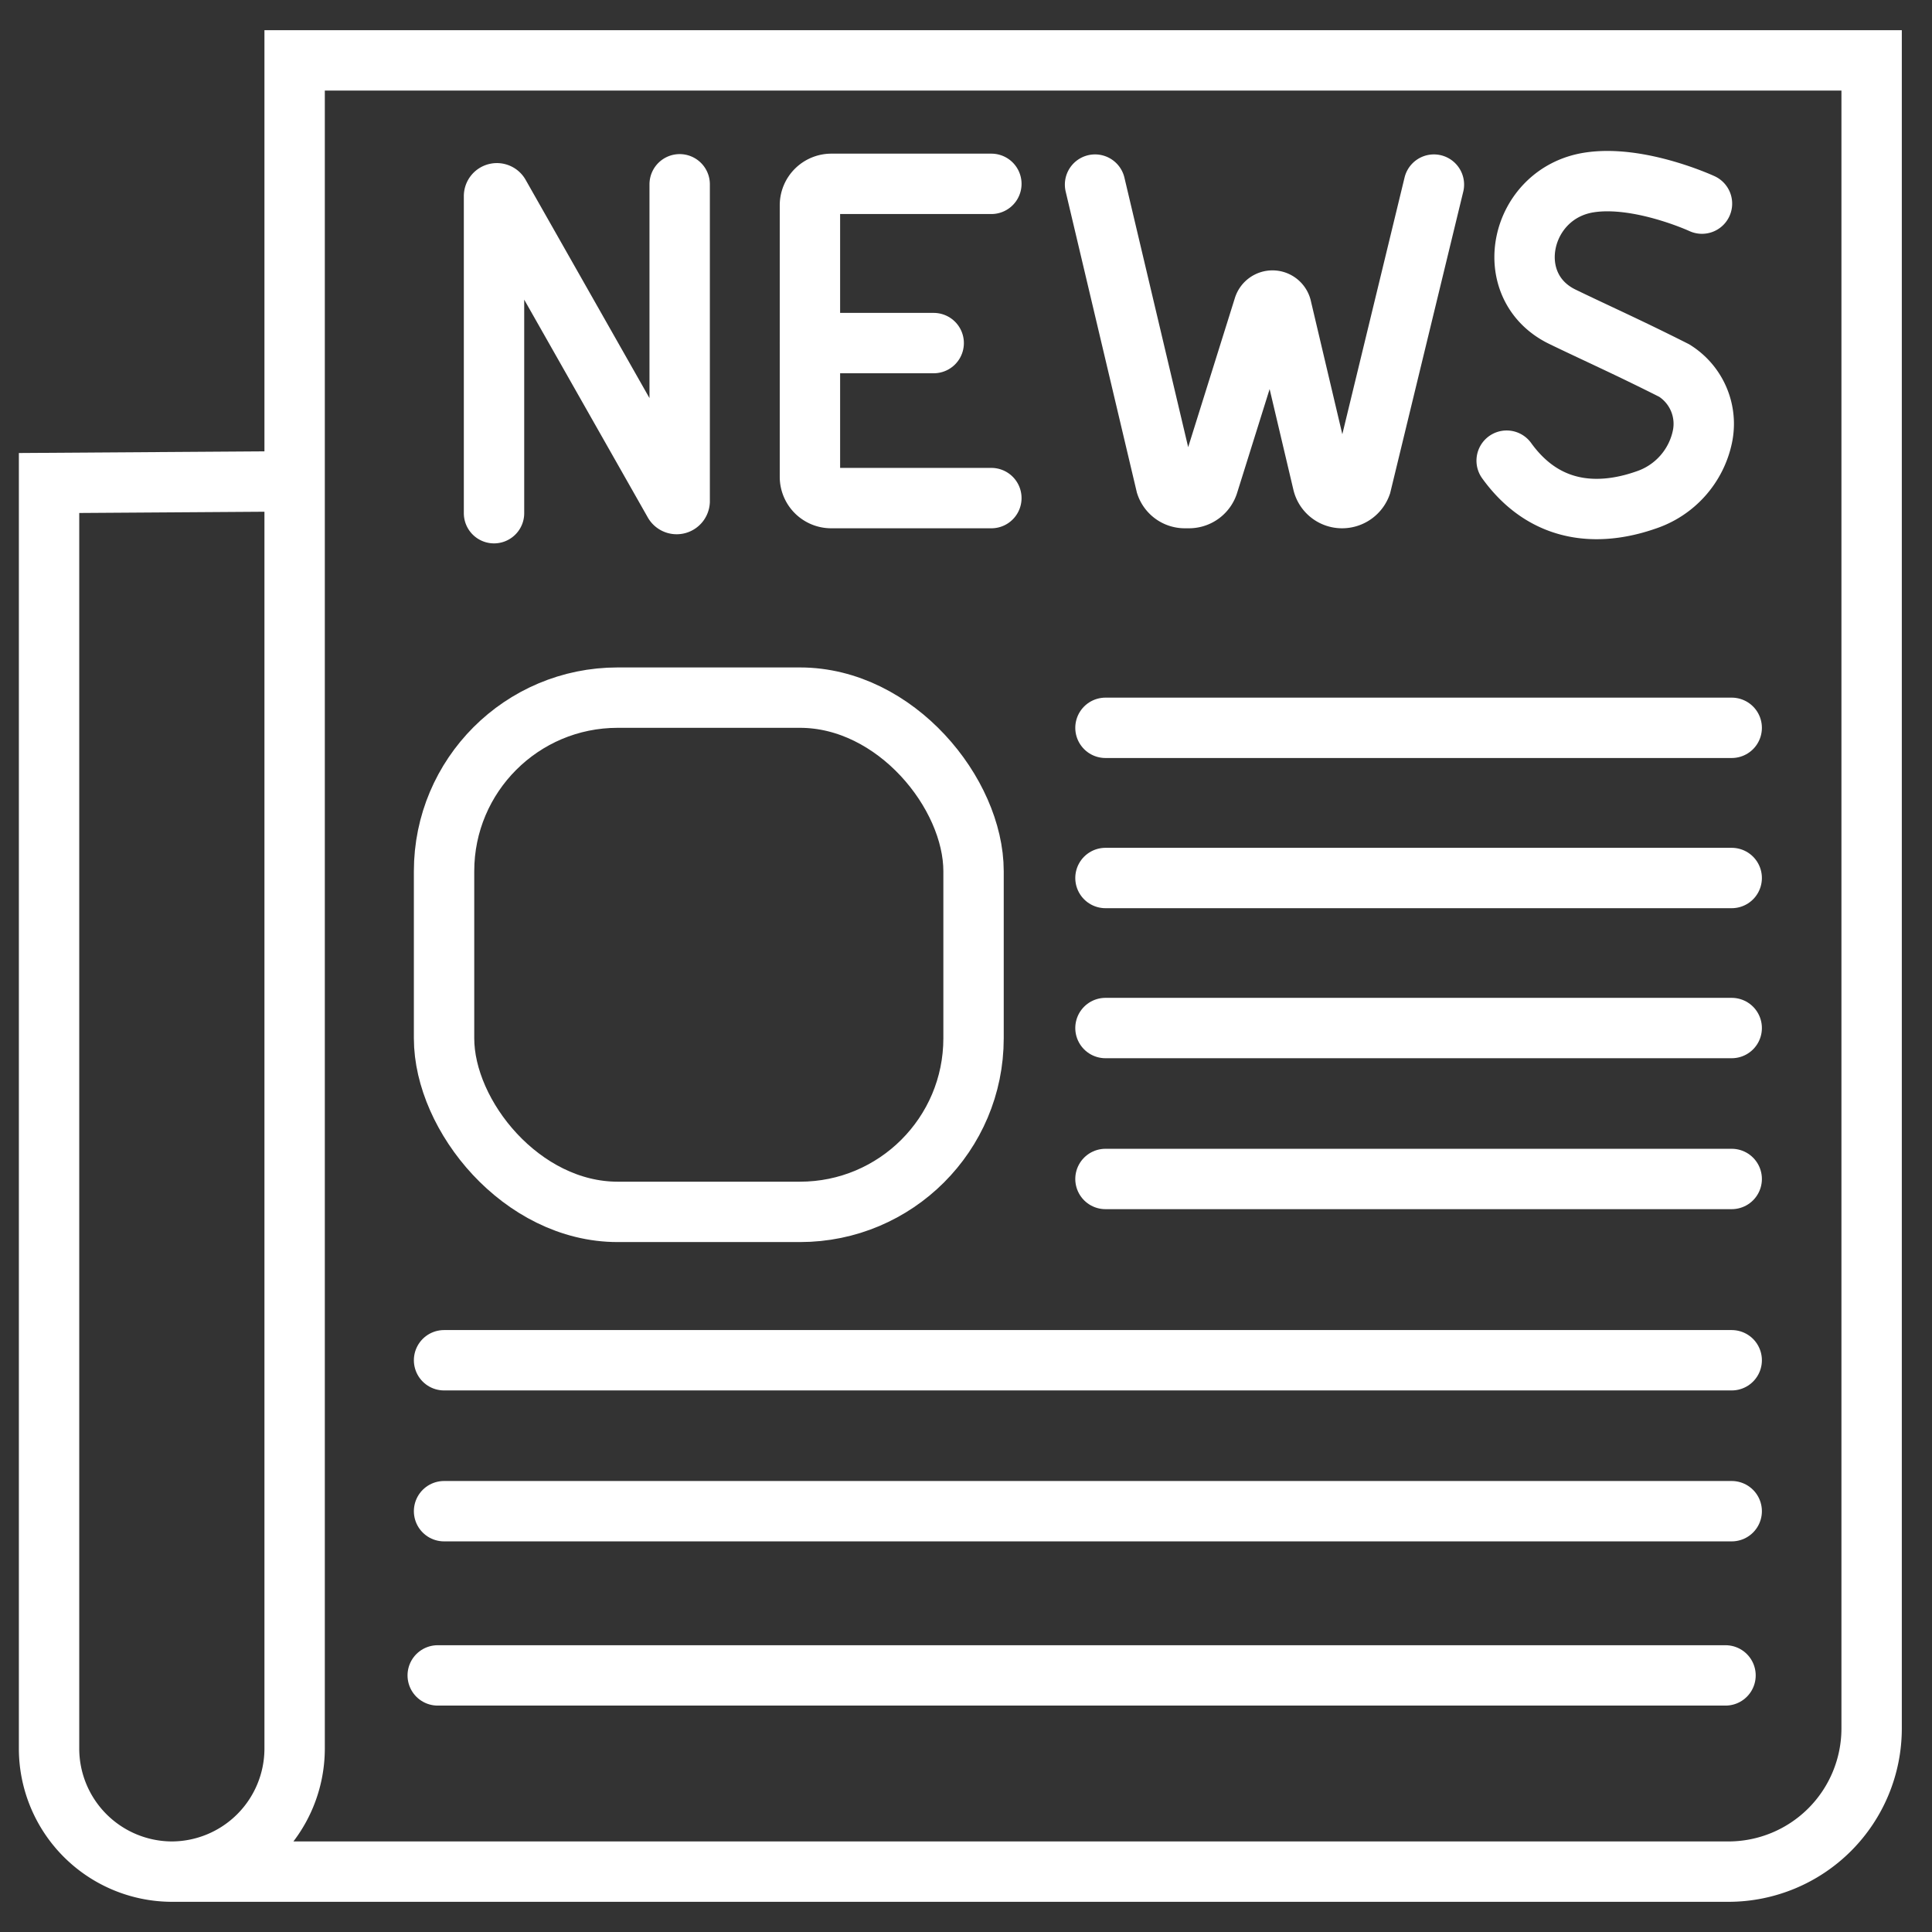
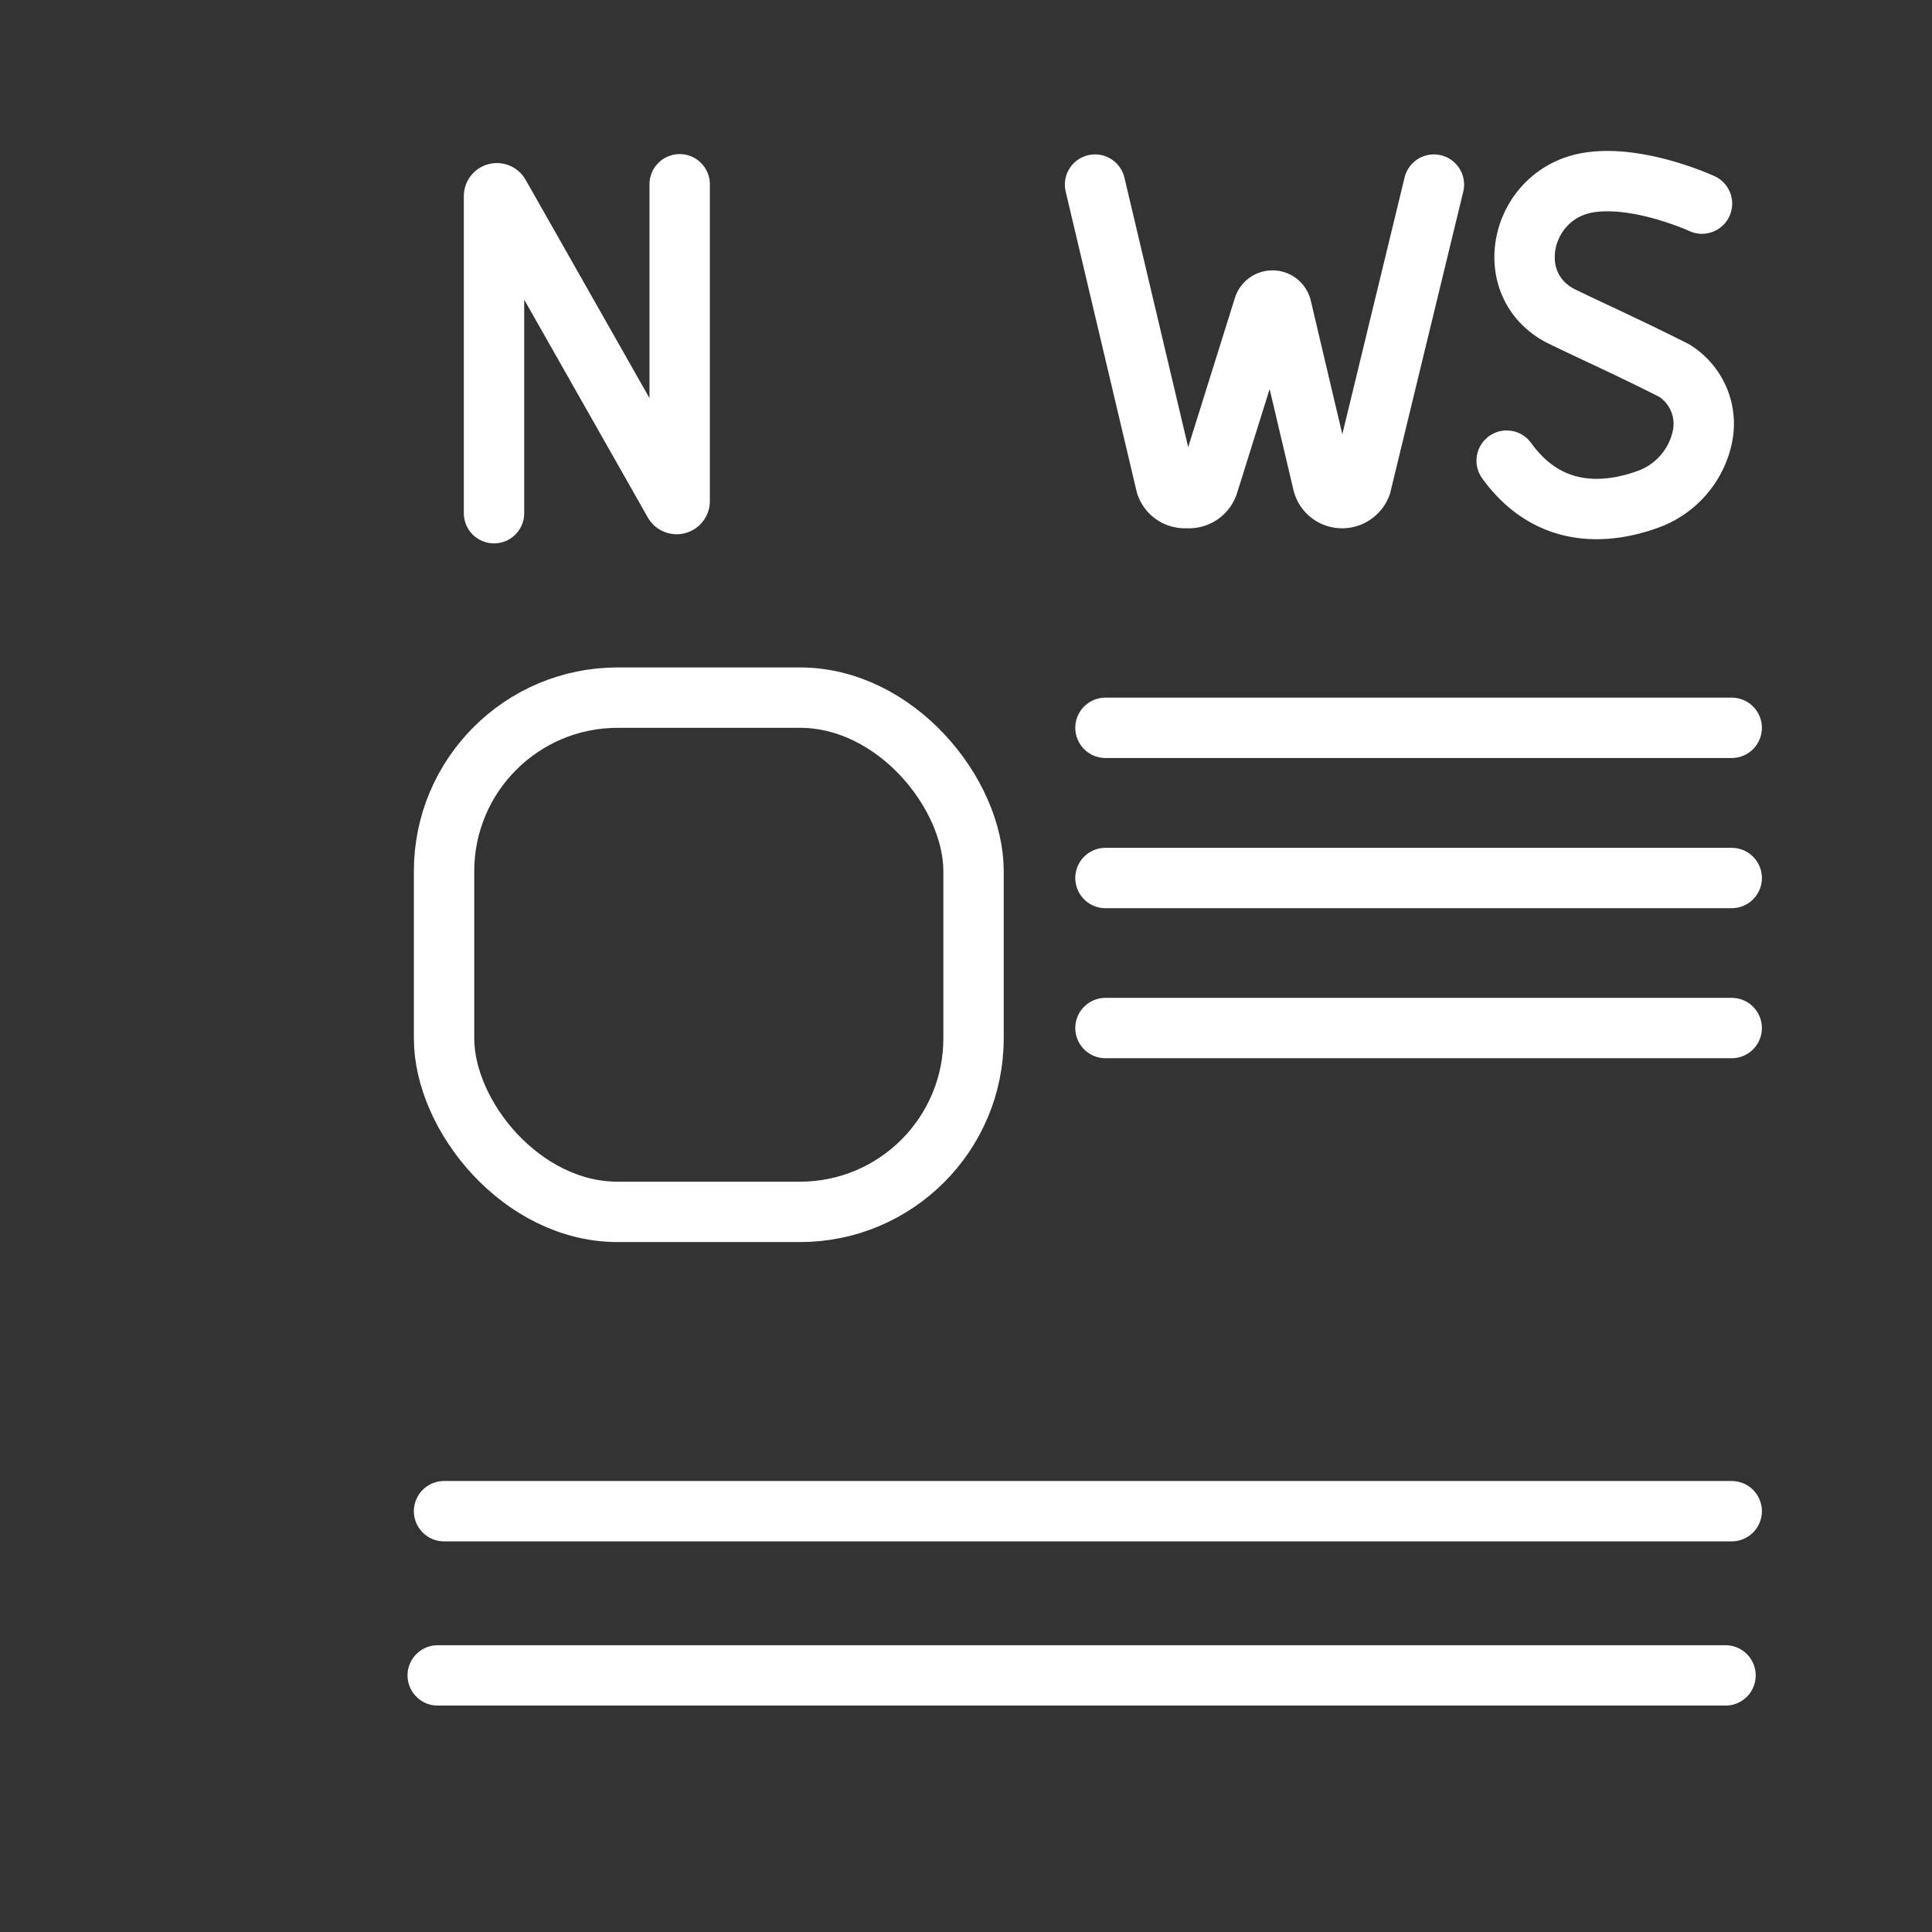
<svg xmlns="http://www.w3.org/2000/svg" id="Layer_1" data-name="Layer 1" viewBox="0 0 128 128">
  <rect x="0" y="0" width="128" height="128" fill="#333333" stroke="none" />
  <defs>
    <style>.cls-1,.cls-2{fill:none;stroke:#fff;stroke-miterlimit:10;stroke-width:4px;}.cls-2{stroke-linecap:round;}</style>
  </defs>
  <title>news</title>
-   <path class="cls-1" d="M11.39,124H114.51a9.49,9.49,0,0,0,9.49-9.49V4H19.52V115.86A8.16,8.16,0,0,1,11.39,124h0a8.16,8.16,0,0,1-8.14-8.14V32l16.27-.11" />
  <path class="cls-2" d="M32.73,34v-21a.19.19,0,0,1,.36-.09L44.66,33.3a.2.2,0,0,0,.37-.09v-21" />
-   <path class="cls-2" d="M65.68,12.18H55.09a1.42,1.42,0,0,0-1.43,1.4v18A1.41,1.41,0,0,0,55.09,33H65.68" />
-   <line class="cls-2" x1="53.66" y1="22.73" x2="61.86" y2="22.73" />
  <path class="cls-2" d="M72.55,12.23l4.7,19.87a1.31,1.31,0,0,0,1.25.9h.28a1.34,1.34,0,0,0,1.27-.93l3.67-11.72a.61.61,0,0,1,1.17,0L87.64,32a1.31,1.31,0,0,0,1.28,1h0a1.34,1.34,0,0,0,1.26-.89L95,12.23" />
  <path class="cls-2" d="M112.76,13.49s-4.16-1.92-7.48-1.4c-4.6.72-5.94,6.88-1.76,8.9,2.27,1.1,4.31,2,7.4,3.56a4.16,4.16,0,0,1,1.87,4.38,5.64,5.64,0,0,1-3.75,4.2c-2.46.86-6.37,1.34-9.22-2.61" />
  <rect class="cls-2" x="29.42" y="46.22" width="35.08" height="34.07" rx="11.5" ry="11.5" />
  <line class="cls-2" x1="73.24" y1="48.22" x2="114.73" y2="48.22" />
  <line class="cls-2" x1="73.24" y1="58.17" x2="114.73" y2="58.17" />
  <line class="cls-2" x1="73.24" y1="68.11" x2="114.73" y2="68.11" />
  <line class="cls-2" x1="29.42" y1="100.12" x2="114.73" y2="100.12" />
  <line class="cls-2" x1="29" y1="111" x2="114.32" y2="111" />
-   <line class="cls-2" x1="73.24" y1="78.11" x2="114.73" y2="78.11" />
-   <line class="cls-2" x1="29.42" y1="90.12" x2="114.73" y2="90.12" />
</svg>